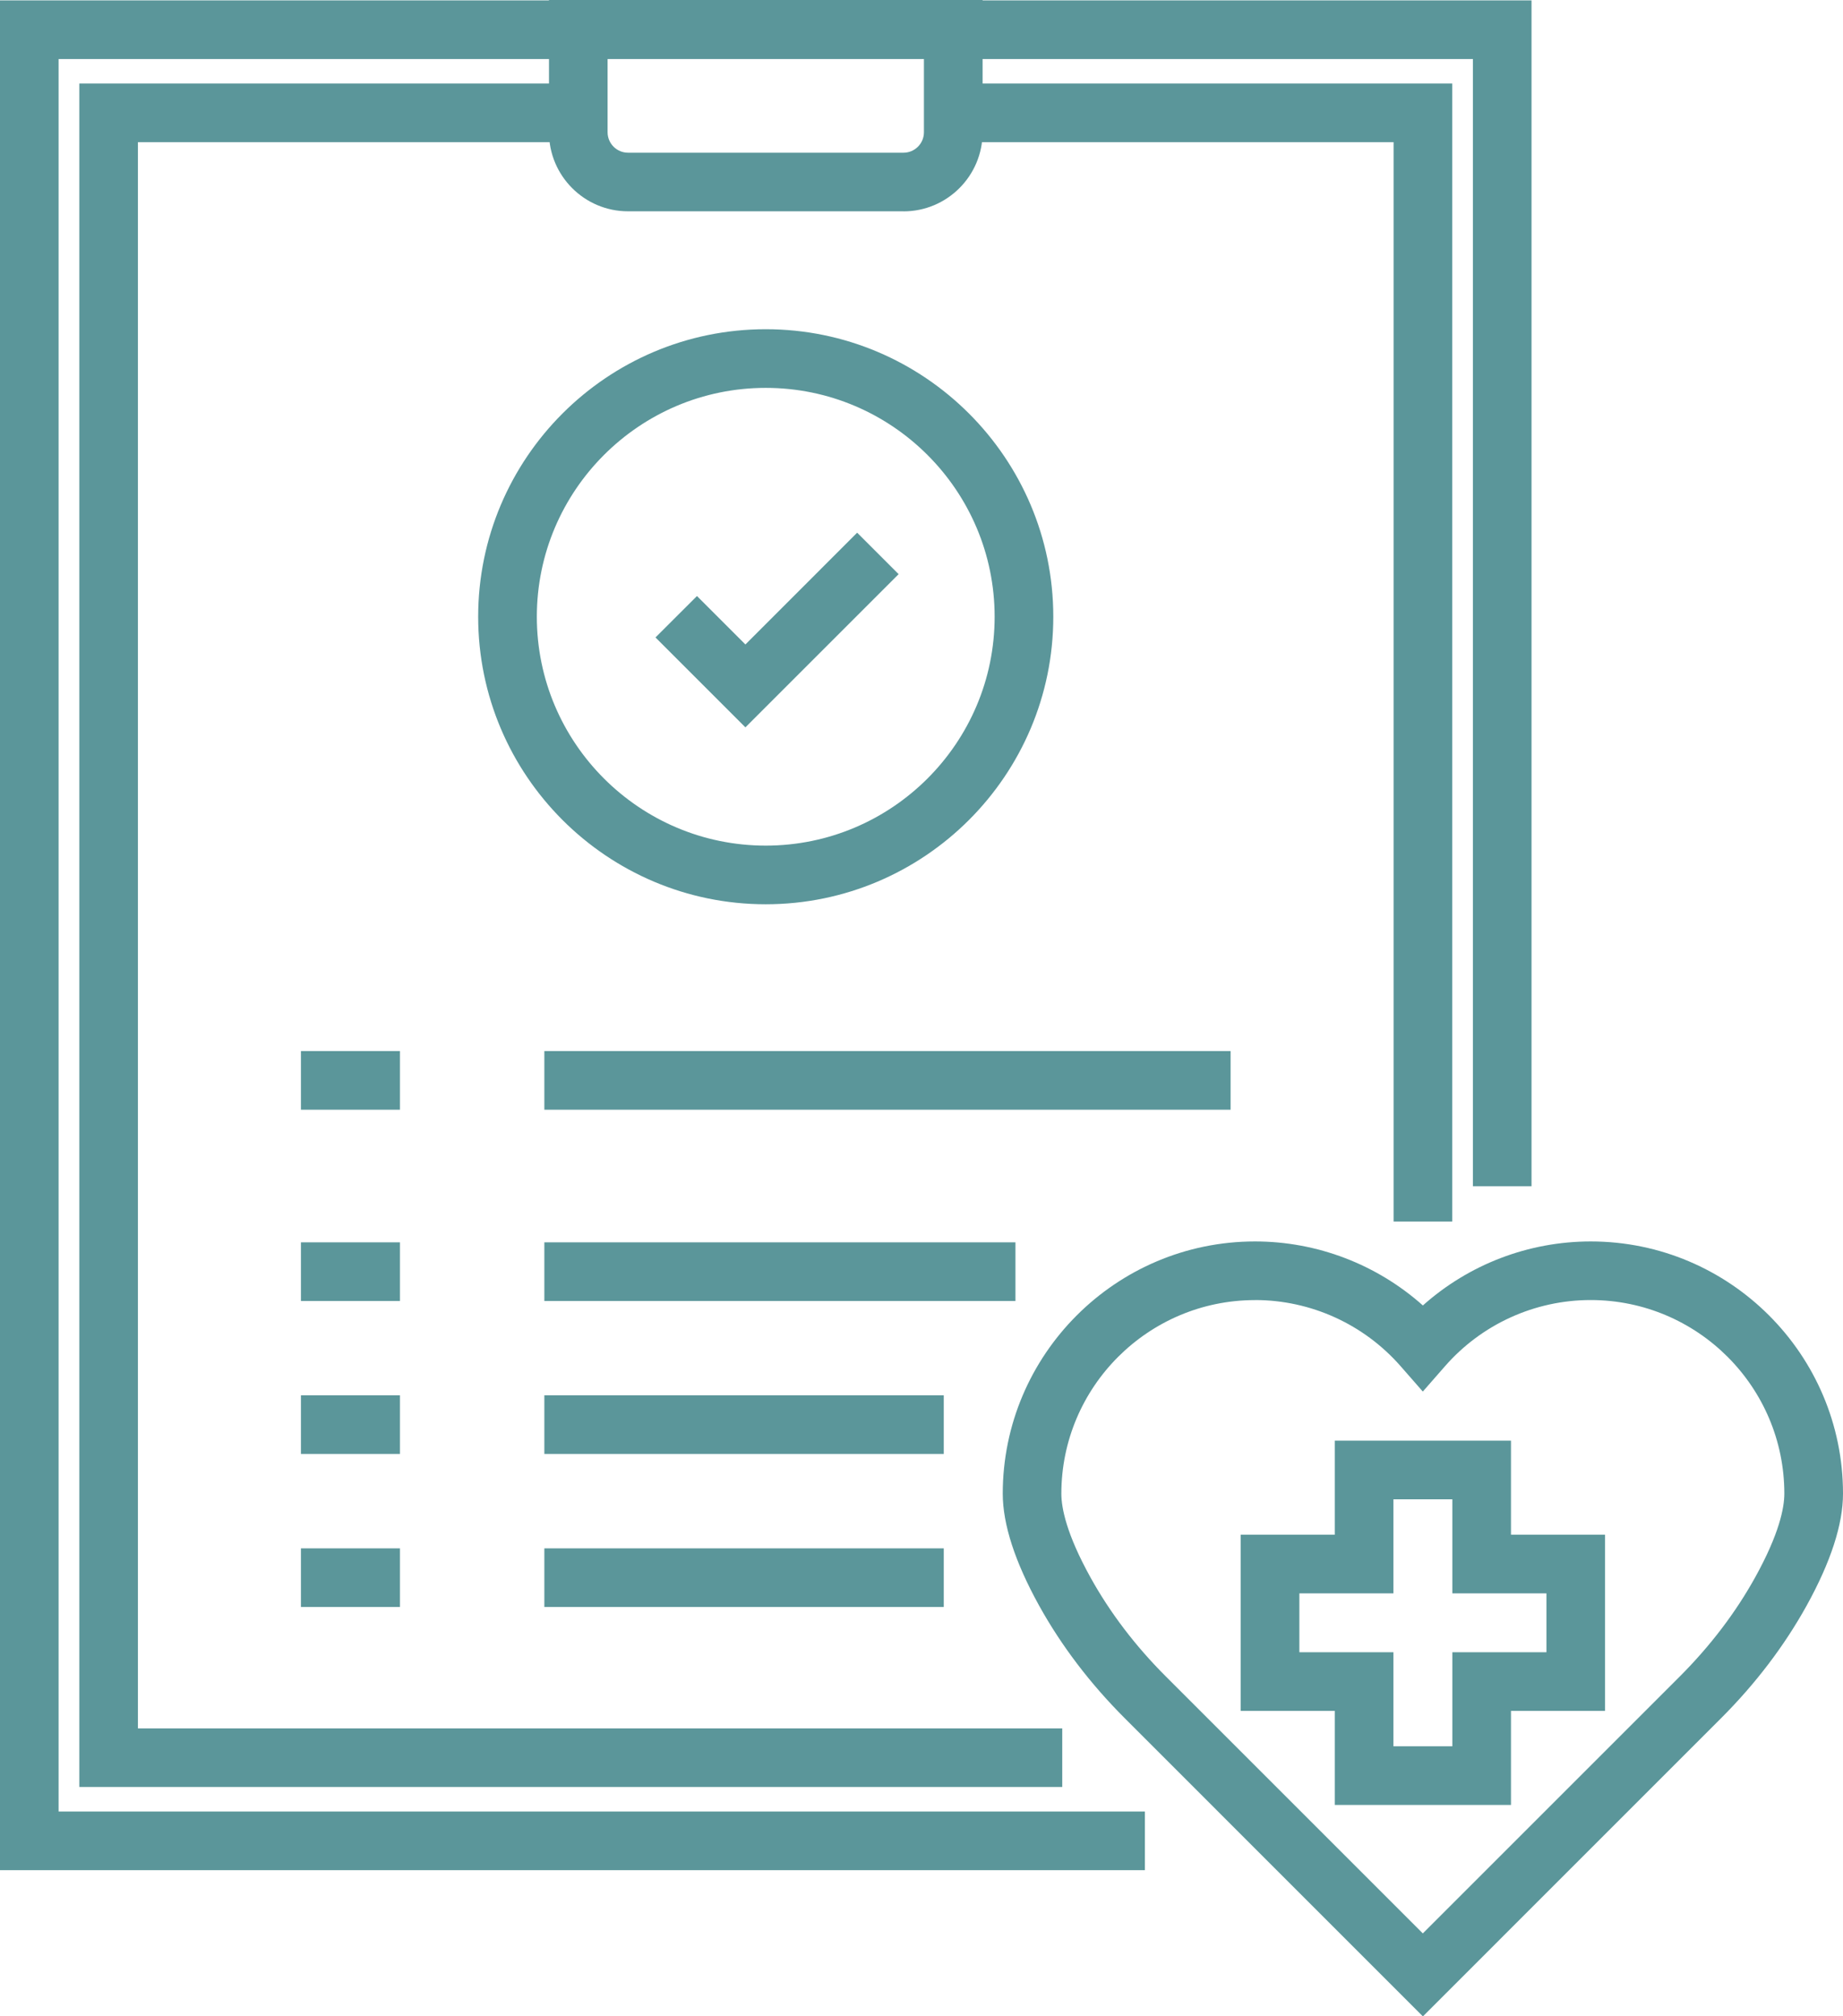
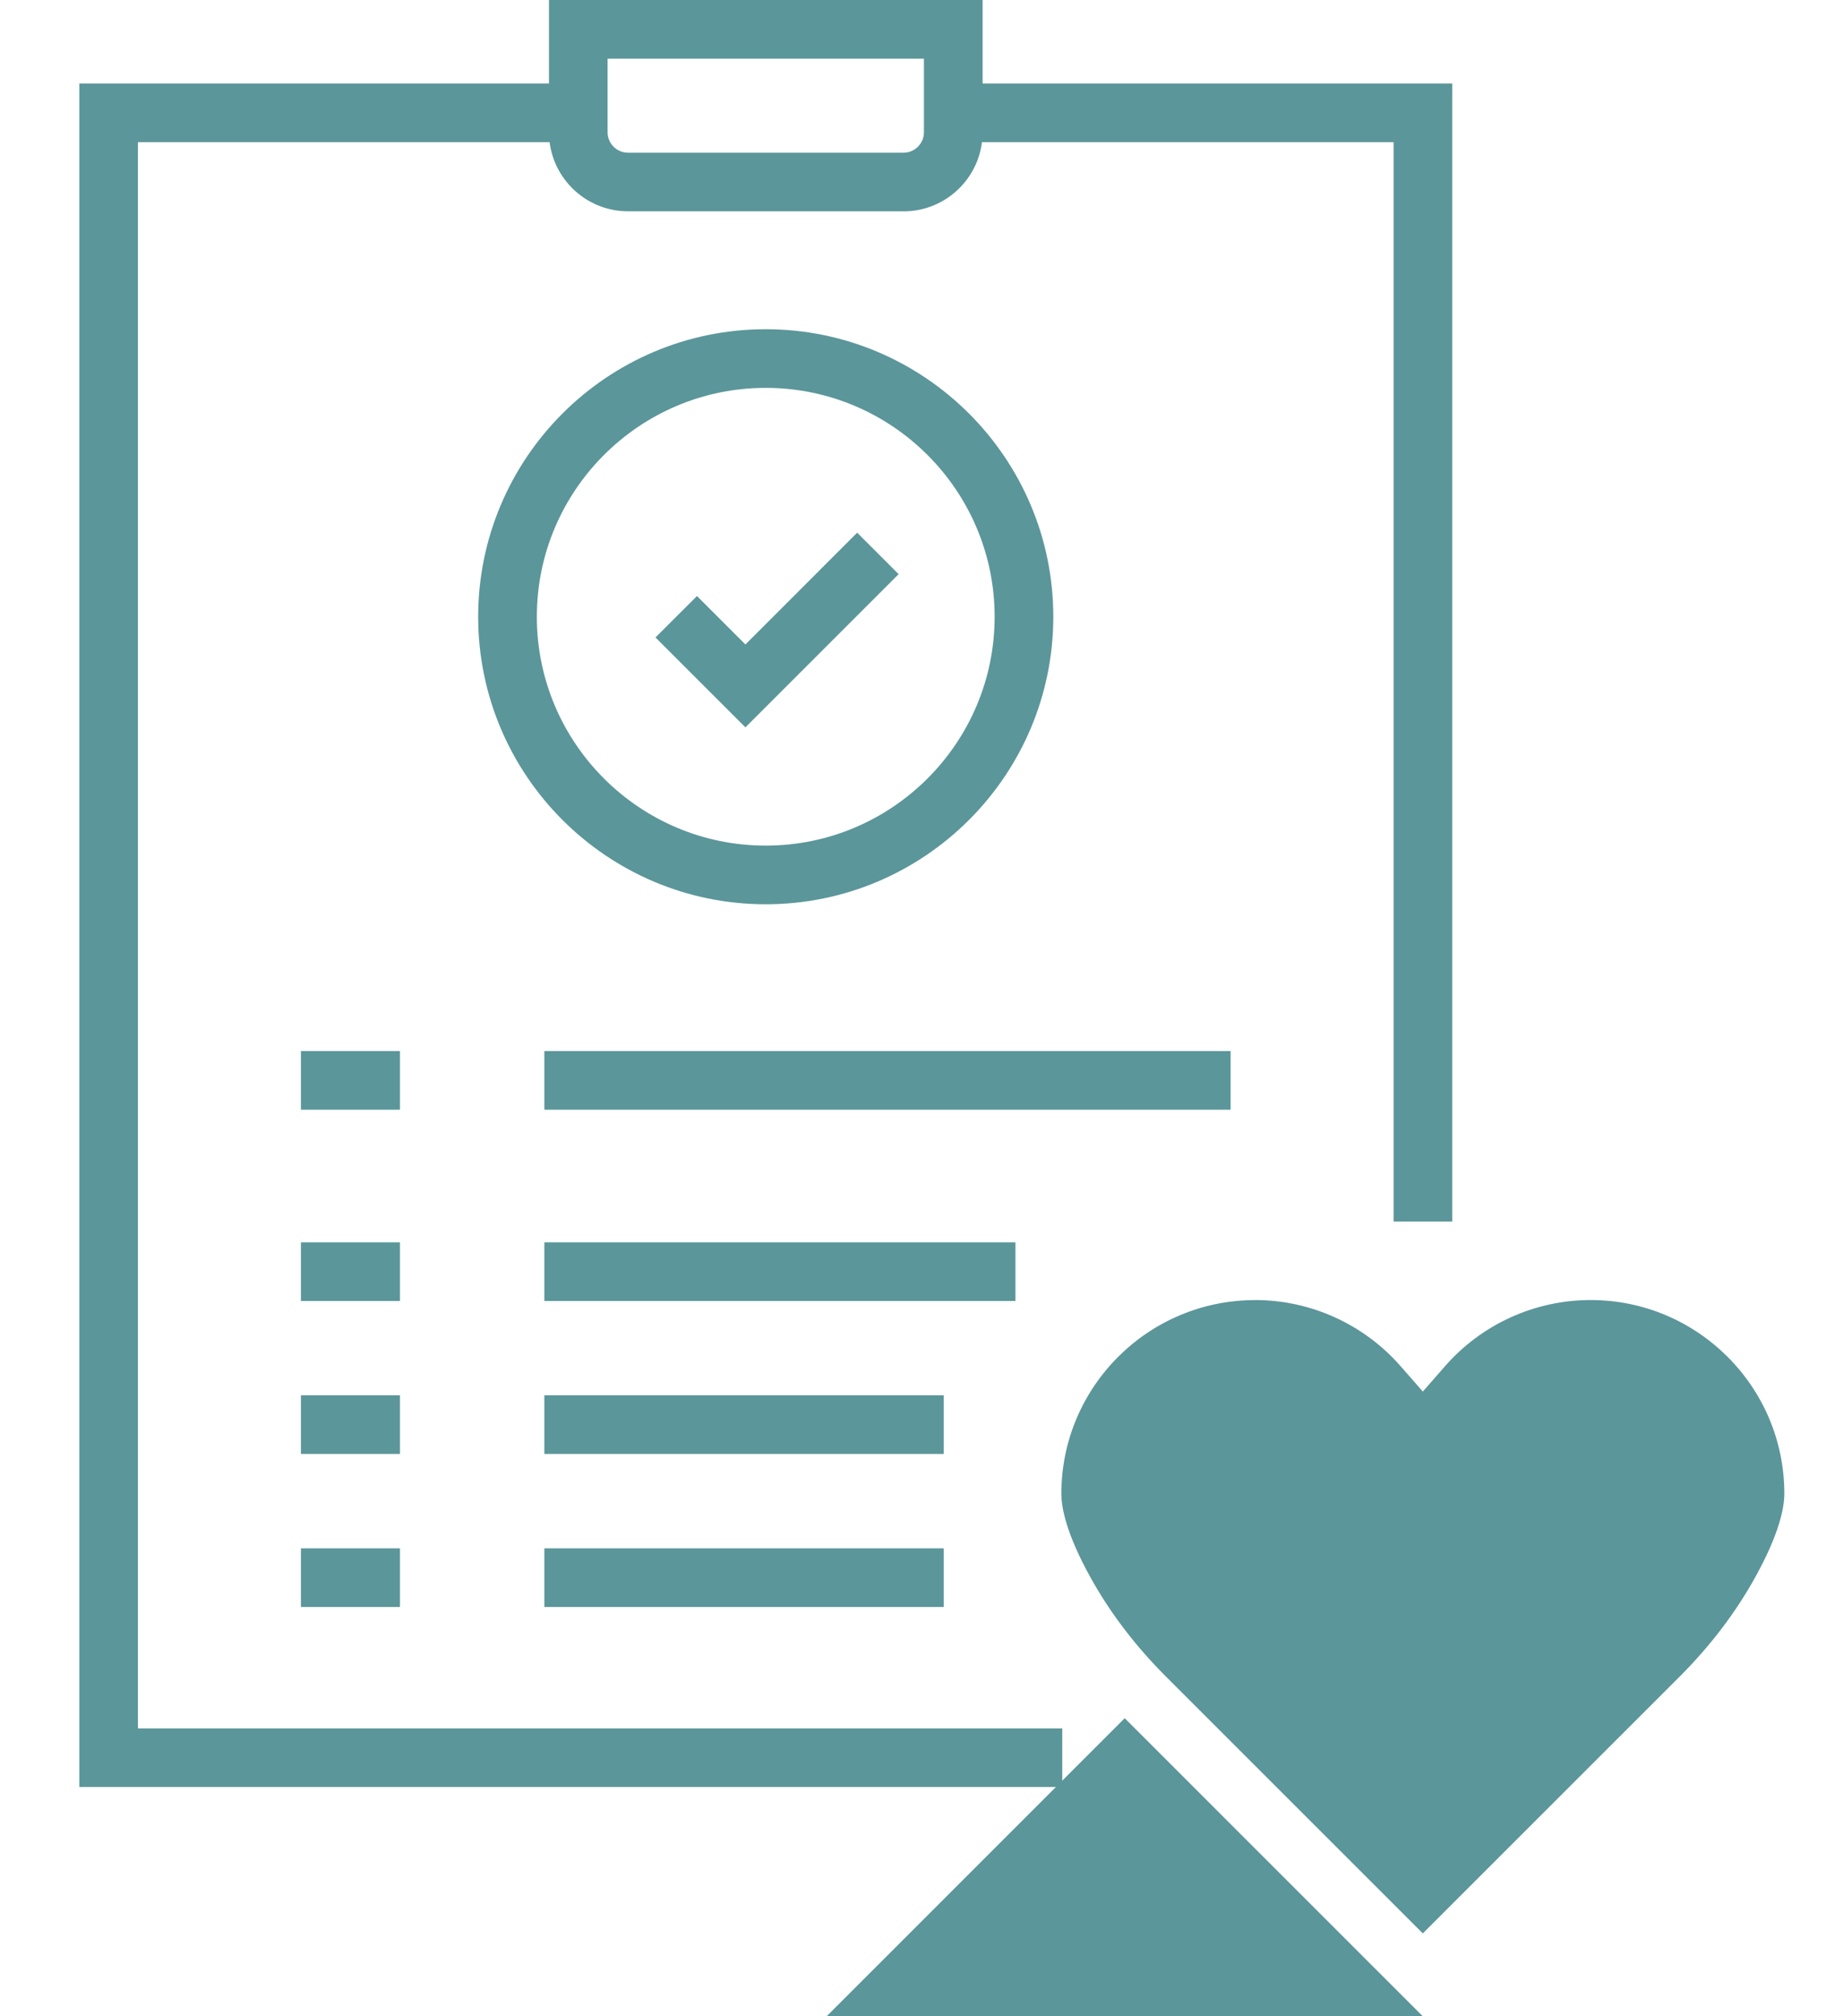
<svg xmlns="http://www.w3.org/2000/svg" id="_レイヤー_2" viewBox="0 0 333.66 365.09">
  <defs>
    <style>.cls-1{fill:#5b969a;}</style>
  </defs>
  <g id="_レイヤー_1-2">
    <g>
      <g>
-         <polygon class="cls-1" points="207.27 338.62 0 338.62 0 .07 277.27 .07 277.27 214.79 266.66 214.79 266.66 10.69 10.61 10.69 10.61 328 207.27 328 207.27 338.62" />
        <polygon class="cls-1" points="192.31 323.56 14.36 323.56 14.36 15.12 103.7 15.12 103.7 25.74 24.97 25.74 24.97 312.95 192.31 312.95 192.31 323.56" />
        <polygon class="cls-1" points="262.91 221.18 252.3 221.18 252.3 25.74 173.85 25.74 173.85 15.12 262.91 15.12 262.91 221.18" />
        <path class="cls-1" d="M163.57,38.26h-49.87c-7.89,0-14.31-6.42-14.31-14.32V0h78.5V23.95c0,7.89-6.42,14.32-14.32,14.32ZM110,10.62v13.33c0,2.04,1.66,3.7,3.7,3.7h49.87c2.04,0,3.7-1.66,3.7-3.7V10.62h-57.27Z" />
        <g>
          <rect class="cls-1" x="54.48" y="224.94" width="17.93" height="10.62" />
          <rect class="cls-1" x="98.55" y="224.94" width="85.29" height="10.62" />
        </g>
        <g>
          <rect class="cls-1" x="54.48" y="252.64" width="17.93" height="10.62" />
          <rect class="cls-1" x="98.55" y="252.64" width="72.31" height="10.62" />
        </g>
        <g>
          <rect class="cls-1" x="54.48" y="280.35" width="17.93" height="10.62" />
          <rect class="cls-1" x="98.55" y="280.35" width="72.31" height="10.62" />
        </g>
        <g>
          <rect class="cls-1" x="54.48" y="190.31" width="17.93" height="10.62" />
          <rect class="cls-1" x="98.55" y="190.31" width="124.24" height="10.62" />
        </g>
        <path class="cls-1" d="M138.63,163.73c-28.71,0-52.06-23.35-52.06-52.06s23.35-52.06,52.06-52.06,52.06,23.35,52.06,52.06-23.35,52.06-52.06,52.06Zm0-93.5c-22.85,0-41.44,18.59-41.44,41.44s18.59,41.44,41.44,41.44,41.44-18.59,41.44-41.44-18.59-41.44-41.44-41.44Z" />
        <polygon class="cls-1" points="134.95 131.7 118.67 115.42 126.18 107.92 134.95 116.69 155.18 96.45 162.69 103.96 134.95 131.7" />
      </g>
-       <path class="cls-1" d="M257.6,365.09l-53.98-53.99c-6.25-6.25-11.46-13.1-15.49-20.37-4.37-7.9-6.59-14.72-6.59-20.28,0-25.18,20.49-45.67,45.67-45.67,11.27,0,22.06,4.17,30.39,11.59,8.32-7.43,19.12-11.59,30.39-11.59,25.18,0,45.67,20.49,45.67,45.67,0,5.55-2.22,12.37-6.59,20.28-4.03,7.27-9.24,14.13-15.48,20.37l-53.98,53.99Zm-30.39-129.69c-19.33,0-35.06,15.72-35.06,35.05,0,2.57,.91,7.28,5.26,15.14,3.54,6.4,8.15,12.46,13.7,18l46.48,46.48,46.48-46.48c5.55-5.55,10.15-11.6,13.7-18.01,4.35-7.86,5.27-12.57,5.27-15.14,0-19.33-15.73-35.05-35.06-35.05-10.11,0-19.73,4.37-26.39,12l-4,4.57-4-4.57c-6.67-7.63-16.29-12-26.39-12Z" />
+       <path class="cls-1" d="M257.6,365.09l-53.98-53.99l-53.98,53.99Zm-30.39-129.69c-19.33,0-35.06,15.72-35.06,35.05,0,2.57,.91,7.28,5.26,15.14,3.54,6.4,8.15,12.46,13.7,18l46.48,46.48,46.48-46.48c5.55-5.55,10.15-11.6,13.7-18.01,4.35-7.86,5.27-12.57,5.27-15.14,0-19.33-15.73-35.05-35.06-35.05-10.11,0-19.73,4.37-26.39,12l-4,4.57-4-4.57c-6.67-7.63-16.29-12-26.39-12Z" />
      <path class="cls-1" d="M273.55,326.81h-31.9v-17.03h-17.03v-31.9h17.03v-17.03h31.9v17.03h17.03v31.9h-17.03v17.03Zm-21.28-10.62h10.67v-17.03h17.03v-10.66h-17.03v-17.03h-10.67v17.03h-17.03v10.66h17.03v17.03Z" />
    </g>
  </g>
</svg>